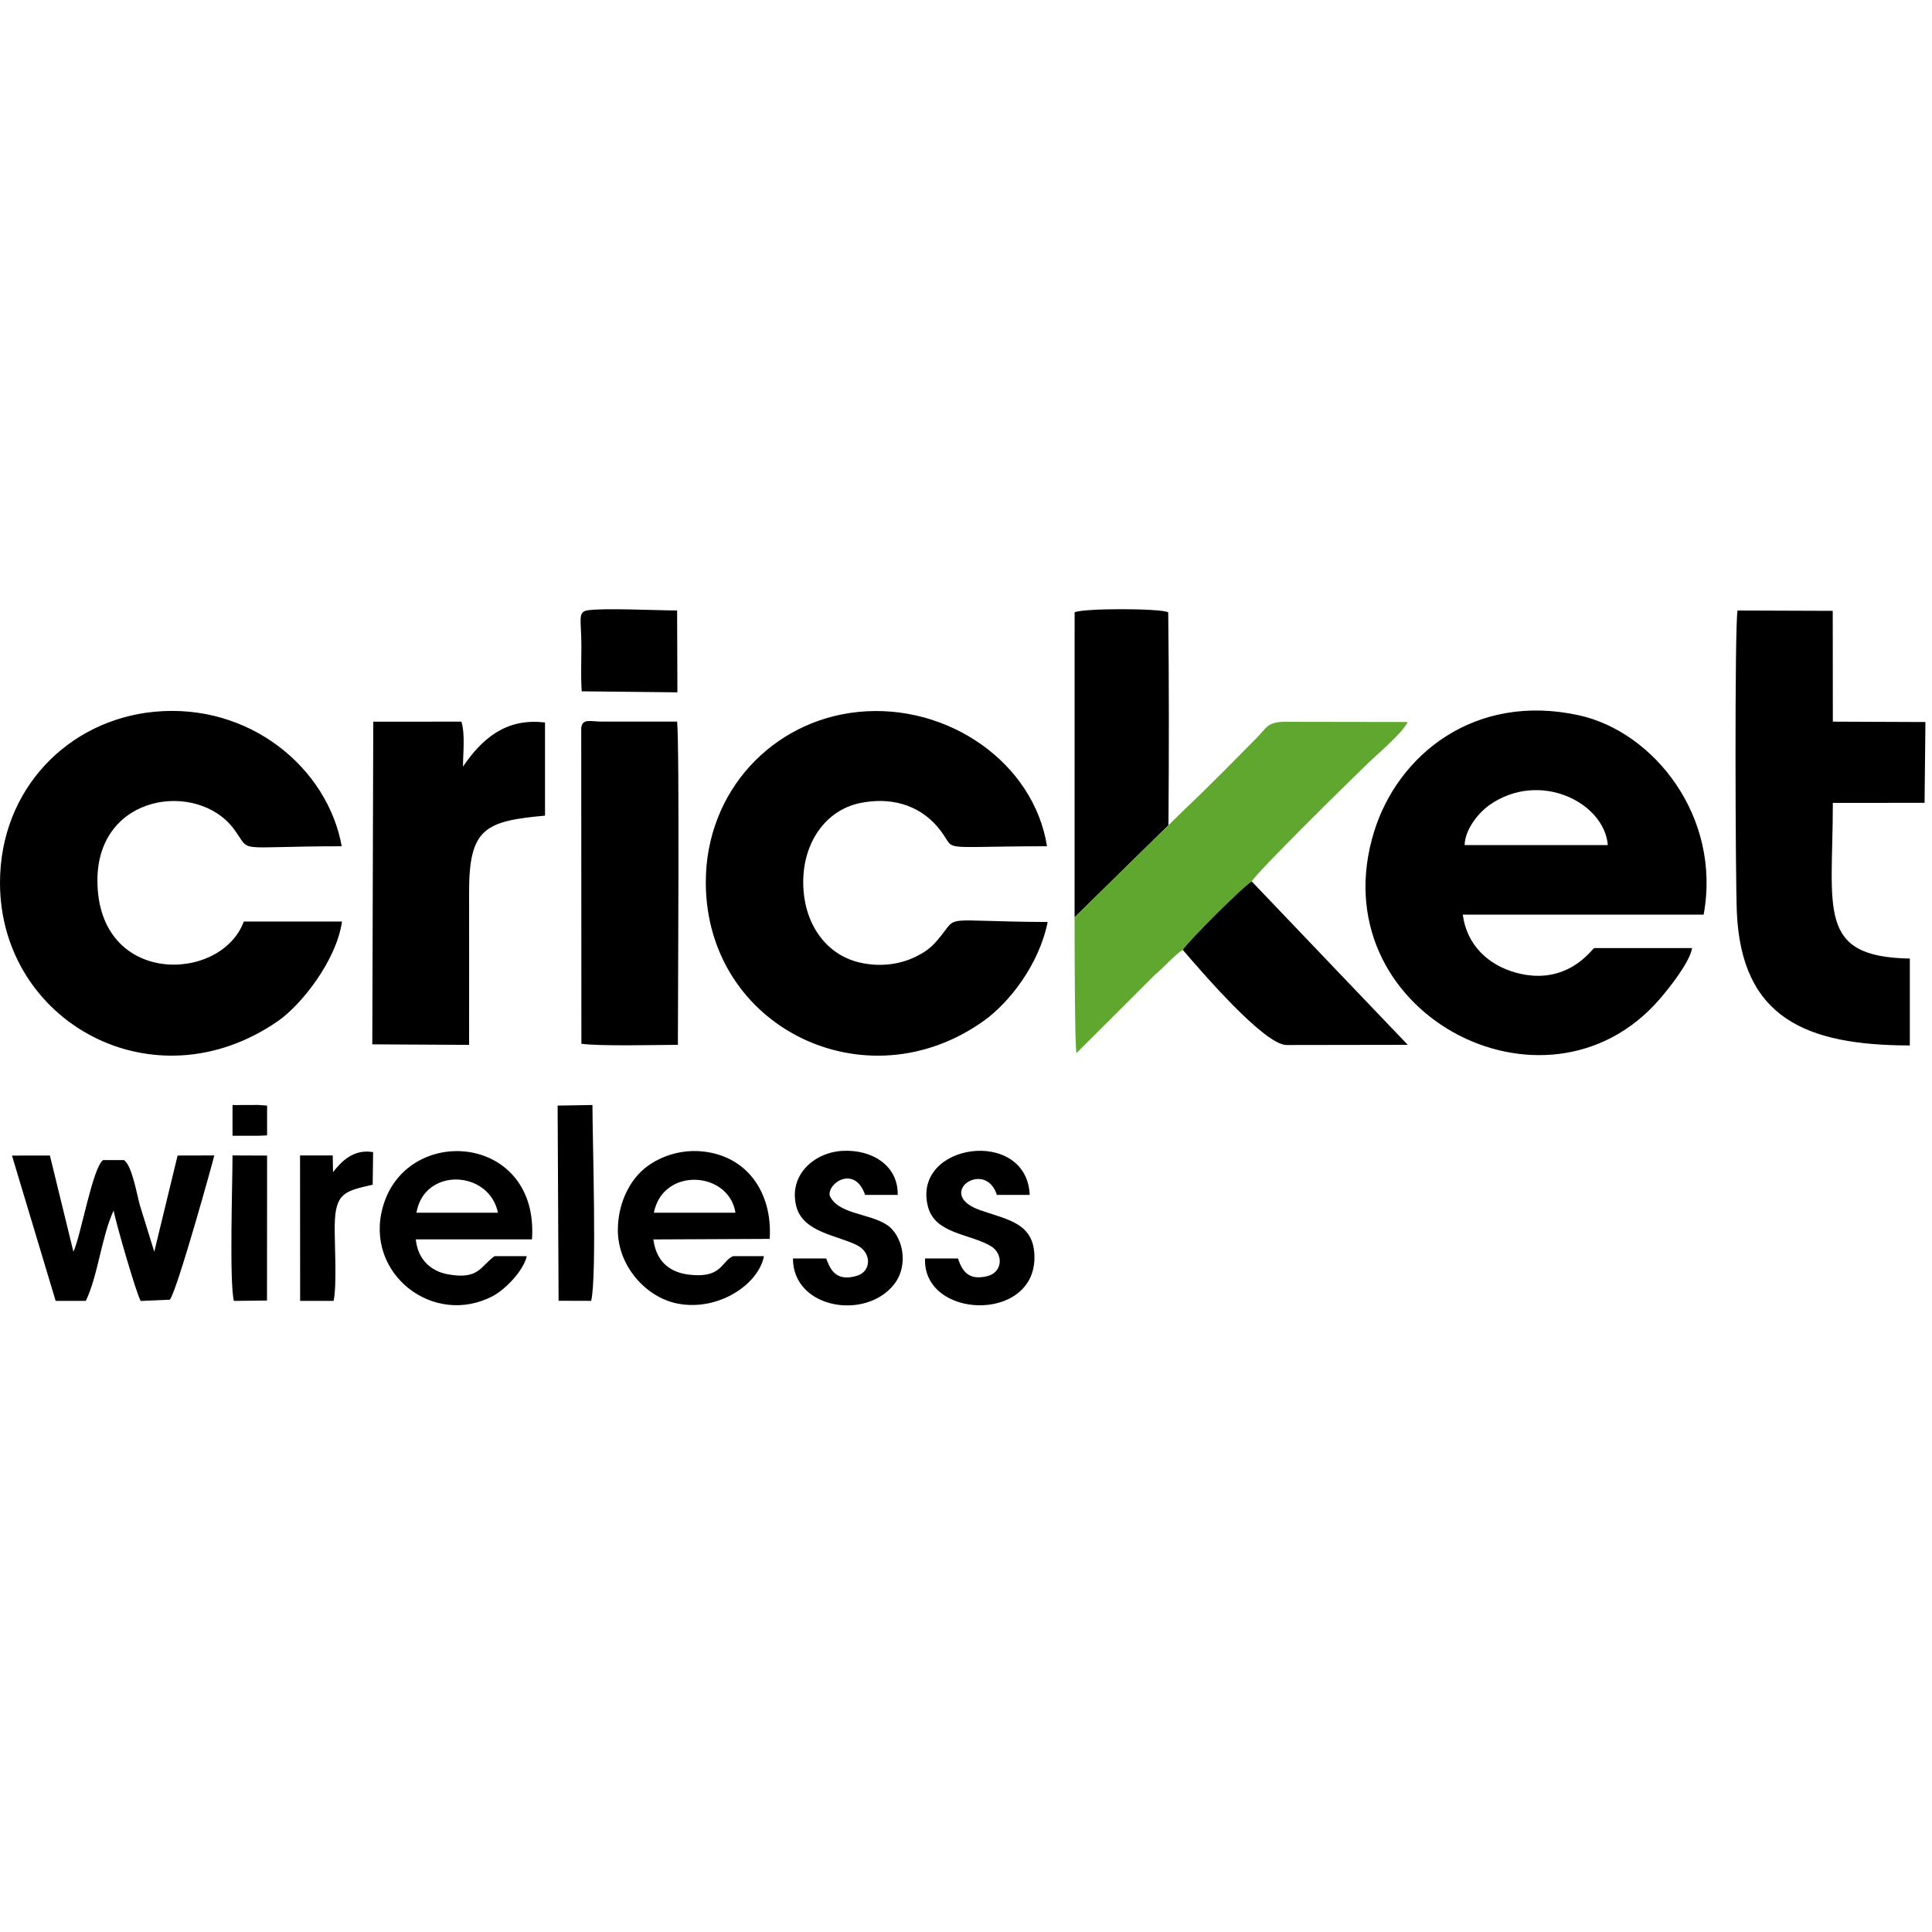
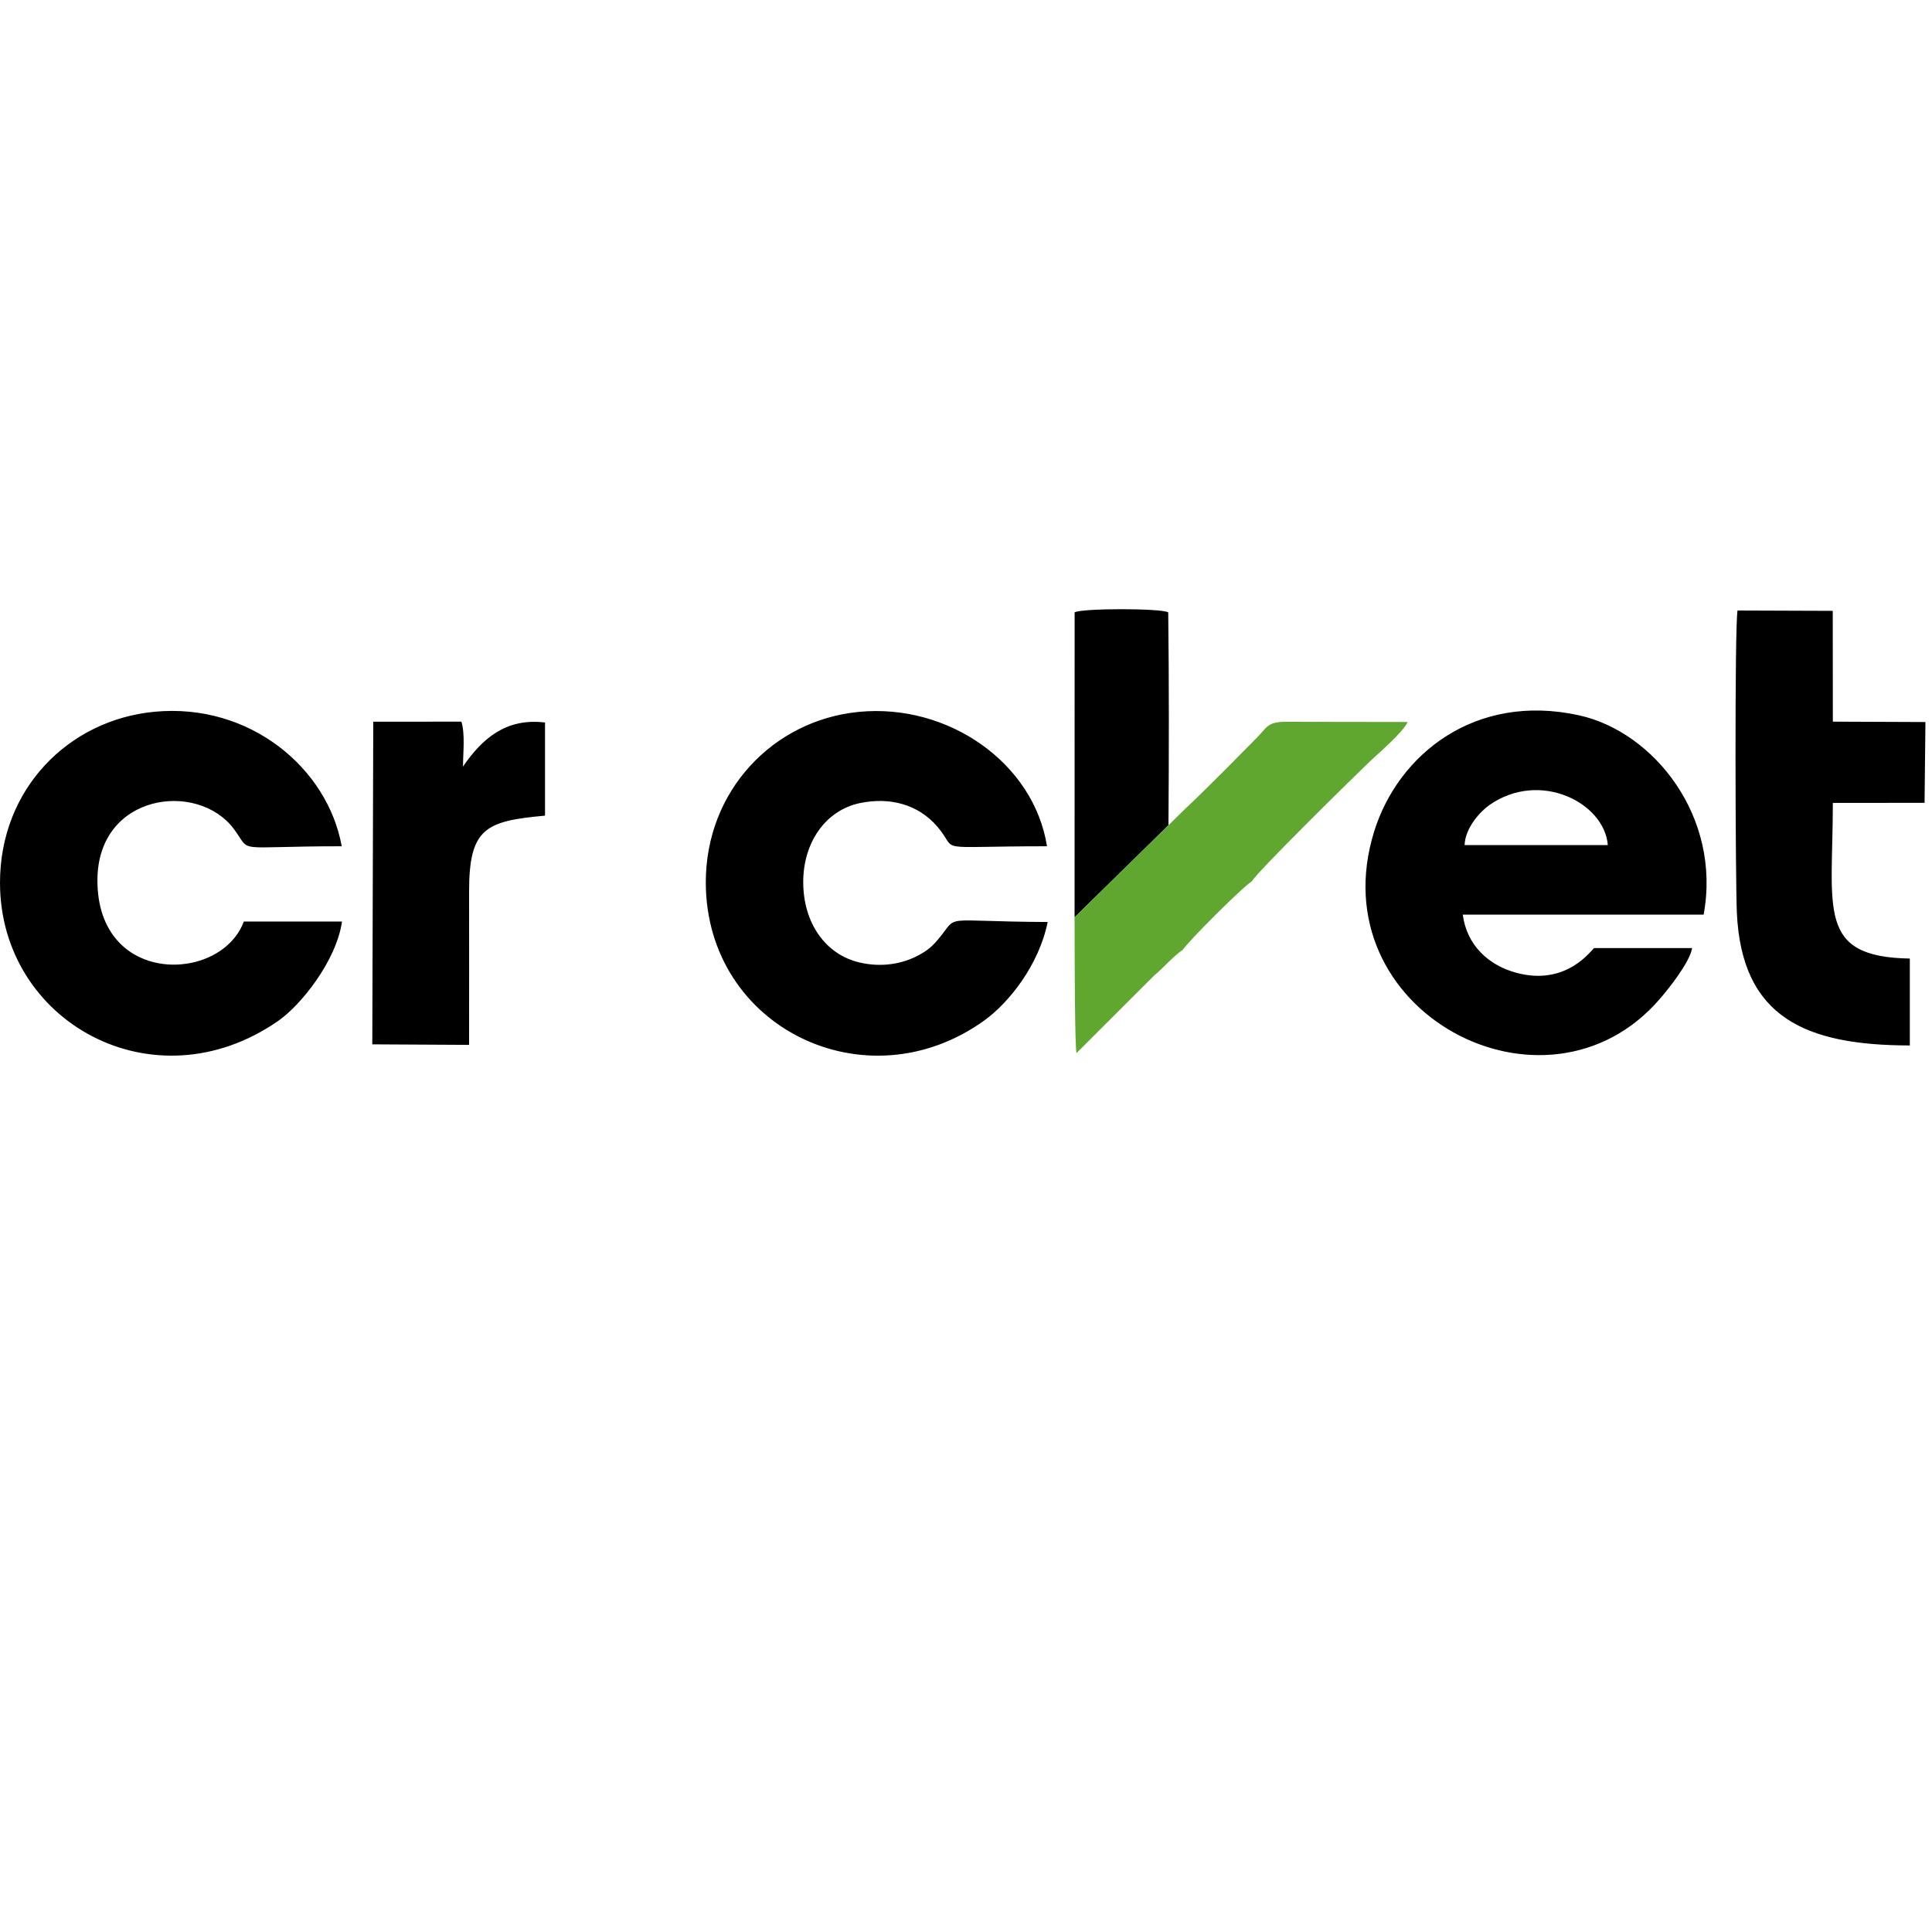
<svg xmlns="http://www.w3.org/2000/svg" width="40" height="40" viewBox="0 0 40 40" fill="none">
  <path fill-rule="evenodd" clip-rule="evenodd" d="M24.187 12.678C24.037 12.591 22.399 12.591 22.249 12.678L22.248 18.992L24.191 17.086C24.192 17.072 24.192 17.057 24.192 17.041C24.202 15.597 24.204 14.122 24.187 12.678ZM22.248 19.055V19.326L22.248 19.326L22.248 19.055L22.248 19.055ZM30.323 17.496C30.335 17.133 30.656 16.794 30.836 16.668C31.879 15.937 33.218 16.618 33.288 17.496L30.323 17.496V17.496ZM35.034 19.629H33.007C32.958 19.647 32.45 20.427 31.392 20.14C30.819 19.985 30.368 19.571 30.285 18.936H35.272C35.645 16.914 34.244 15.152 32.693 14.81C30.532 14.335 28.946 15.627 28.452 17.21C27.29 20.937 32.006 23.425 34.367 20.679C34.535 20.484 34.978 19.939 35.034 19.629L35.034 19.629ZM0 18.276C0 21.156 3.183 22.926 5.761 21.136C6.227 20.812 6.963 19.898 7.081 19.079H5.048C4.576 20.355 2.017 20.423 2.017 18.228C2.017 16.429 4.087 16.161 4.837 17.157C5.232 17.682 4.775 17.521 7.075 17.521C6.783 15.902 5.171 14.549 3.199 14.736C1.417 14.905 0 16.334 0 18.276V18.276ZM21.691 19.089C19.392 19.078 19.878 18.913 19.421 19.45C19.291 19.604 19.199 19.679 19.026 19.773C18.674 19.965 18.238 20.032 17.791 19.926C17.091 19.761 16.635 19.112 16.63 18.276C16.625 17.442 17.095 16.777 17.799 16.628C18.421 16.497 19.009 16.651 19.408 17.116C19.876 17.66 19.222 17.521 21.677 17.521C21.405 15.798 19.634 14.556 17.777 14.739C16.005 14.913 14.608 16.375 14.613 18.276C14.62 21.275 17.934 22.888 20.38 21.127C20.886 20.762 21.51 19.983 21.691 19.089ZM39.541 21.645V19.846C37.602 19.812 37.947 18.828 37.947 16.623L39.846 16.622L39.864 14.949L37.947 14.941L37.945 12.647L35.974 12.64C35.911 12.974 35.93 18.263 35.96 18.9C36.061 21.074 37.391 21.642 39.541 21.645V21.645ZM7.708 21.622L9.712 21.633C9.712 20.578 9.714 19.522 9.712 18.468C9.71 17.144 10.05 17 11.284 16.887V14.959C10.474 14.859 9.977 15.298 9.586 15.871C9.586 15.586 9.633 15.205 9.553 14.941L7.728 14.942L7.708 21.622Z" fill="black" />
  <path fill-rule="evenodd" clip-rule="evenodd" d="M24.488 19.666C24.585 19.504 25.751 18.34 25.916 18.249C26.034 18.045 27.919 16.191 28.331 15.794C28.52 15.611 29.035 15.179 29.145 14.948L26.59 14.944C26.234 14.95 26.22 15.075 26.029 15.266C25.92 15.376 25.669 15.631 25.389 15.913C25.093 16.209 24.765 16.535 24.536 16.748L22.248 18.992C22.249 20.221 22.256 21.636 22.287 21.804L23.902 20.191C24.101 20.026 24.313 19.776 24.488 19.666V19.666Z" fill="#60A730" />
-   <path fill-rule="evenodd" clip-rule="evenodd" d="M12.037 21.61C12.415 21.663 13.579 21.634 14.035 21.632C14.035 20.648 14.071 15.485 14.019 14.94L12.444 14.94C12.205 14.936 12.067 14.876 12.034 15.065L12.037 21.61ZM24.488 19.666C24.88 20.12 26.176 21.635 26.637 21.636L29.146 21.632C25.875 18.208 29.146 21.632 25.916 18.249C25.751 18.339 24.585 19.504 24.488 19.666V19.666ZM1.032 23.924L0.248 23.925L1.152 26.933H1.777C2.03 26.405 2.1 25.611 2.352 25.063C2.402 25.327 2.818 26.771 2.913 26.935L3.516 26.909C3.664 26.735 4.424 23.994 4.437 23.922L3.677 23.924L3.194 25.916L2.895 24.95C2.831 24.72 2.735 24.136 2.567 24.018H2.135C1.917 24.169 1.671 25.601 1.52 25.916L1.033 23.924H1.032ZM8.622 25.108C8.782 24.164 10.125 24.219 10.31 25.108H8.622ZM10.907 26.007H10.24C9.943 26.219 9.919 26.496 9.282 26.385C8.9 26.318 8.646 26.054 8.609 25.66H11.014C11.167 23.471 8.42 23.253 7.928 24.982C7.533 26.37 8.978 27.486 10.21 26.83C10.458 26.697 10.834 26.318 10.907 26.007ZM13.538 25.108C13.724 24.155 15.091 24.243 15.227 25.108H13.538ZM12.792 25.469C12.792 26.217 13.383 26.87 14.041 26.992C14.878 27.147 15.704 26.593 15.817 26.007H15.179C14.963 26.092 14.951 26.402 14.46 26.402C13.928 26.402 13.596 26.173 13.527 25.661L15.936 25.65C15.997 24.664 15.441 23.91 14.508 23.836C14 23.795 13.544 24 13.284 24.245C13.004 24.509 12.792 24.95 12.792 25.469H12.792ZM19.152 26.055C19.103 27.306 21.407 27.393 21.417 26.044C21.422 25.321 20.875 25.259 20.293 25.055C19.336 24.719 20.399 23.983 20.639 24.739H21.319C21.258 23.331 18.873 23.661 19.212 24.981C19.358 25.548 20.075 25.54 20.511 25.797C20.78 25.957 20.762 26.342 20.442 26.421C20.048 26.518 19.922 26.314 19.833 26.055H19.152H19.152ZM17.105 26.055H16.417C16.418 27.095 17.919 27.343 18.51 26.592C18.829 26.187 18.689 25.573 18.36 25.358C17.988 25.115 17.343 25.139 17.177 24.75C17.137 24.485 17.699 24.122 17.911 24.739H18.586C18.599 24.139 18.063 23.79 17.432 23.828C16.86 23.863 16.322 24.325 16.486 24.975C16.623 25.516 17.34 25.576 17.745 25.781C18.049 25.934 18.043 26.318 17.75 26.411C17.267 26.564 17.172 26.215 17.105 26.055H17.105ZM12.044 14.313L14.025 14.334L14.019 12.639C13.613 12.639 12.473 12.583 12.161 12.637C11.954 12.673 12.037 12.831 12.037 13.384C12.037 13.684 12.023 14.018 12.044 14.313V14.313ZM11.565 26.931L12.239 26.933C12.361 26.449 12.266 23.603 12.266 22.878L11.545 22.89L11.565 26.931H11.565ZM6.895 24.268L6.889 23.922H6.212L6.214 26.933H6.907C6.979 26.586 6.925 25.773 6.93 25.371C6.94 24.694 7.138 24.661 7.716 24.528L7.725 23.854C7.311 23.78 7.053 24.065 6.895 24.268V24.268ZM4.814 23.922C4.814 24.467 4.746 26.565 4.843 26.934L5.528 26.926L5.53 23.925L4.814 23.922ZM4.814 23.515H5.348L5.53 23.507V22.89L5.349 22.877L4.814 22.879V23.515V23.515Z" fill="black" />
</svg>